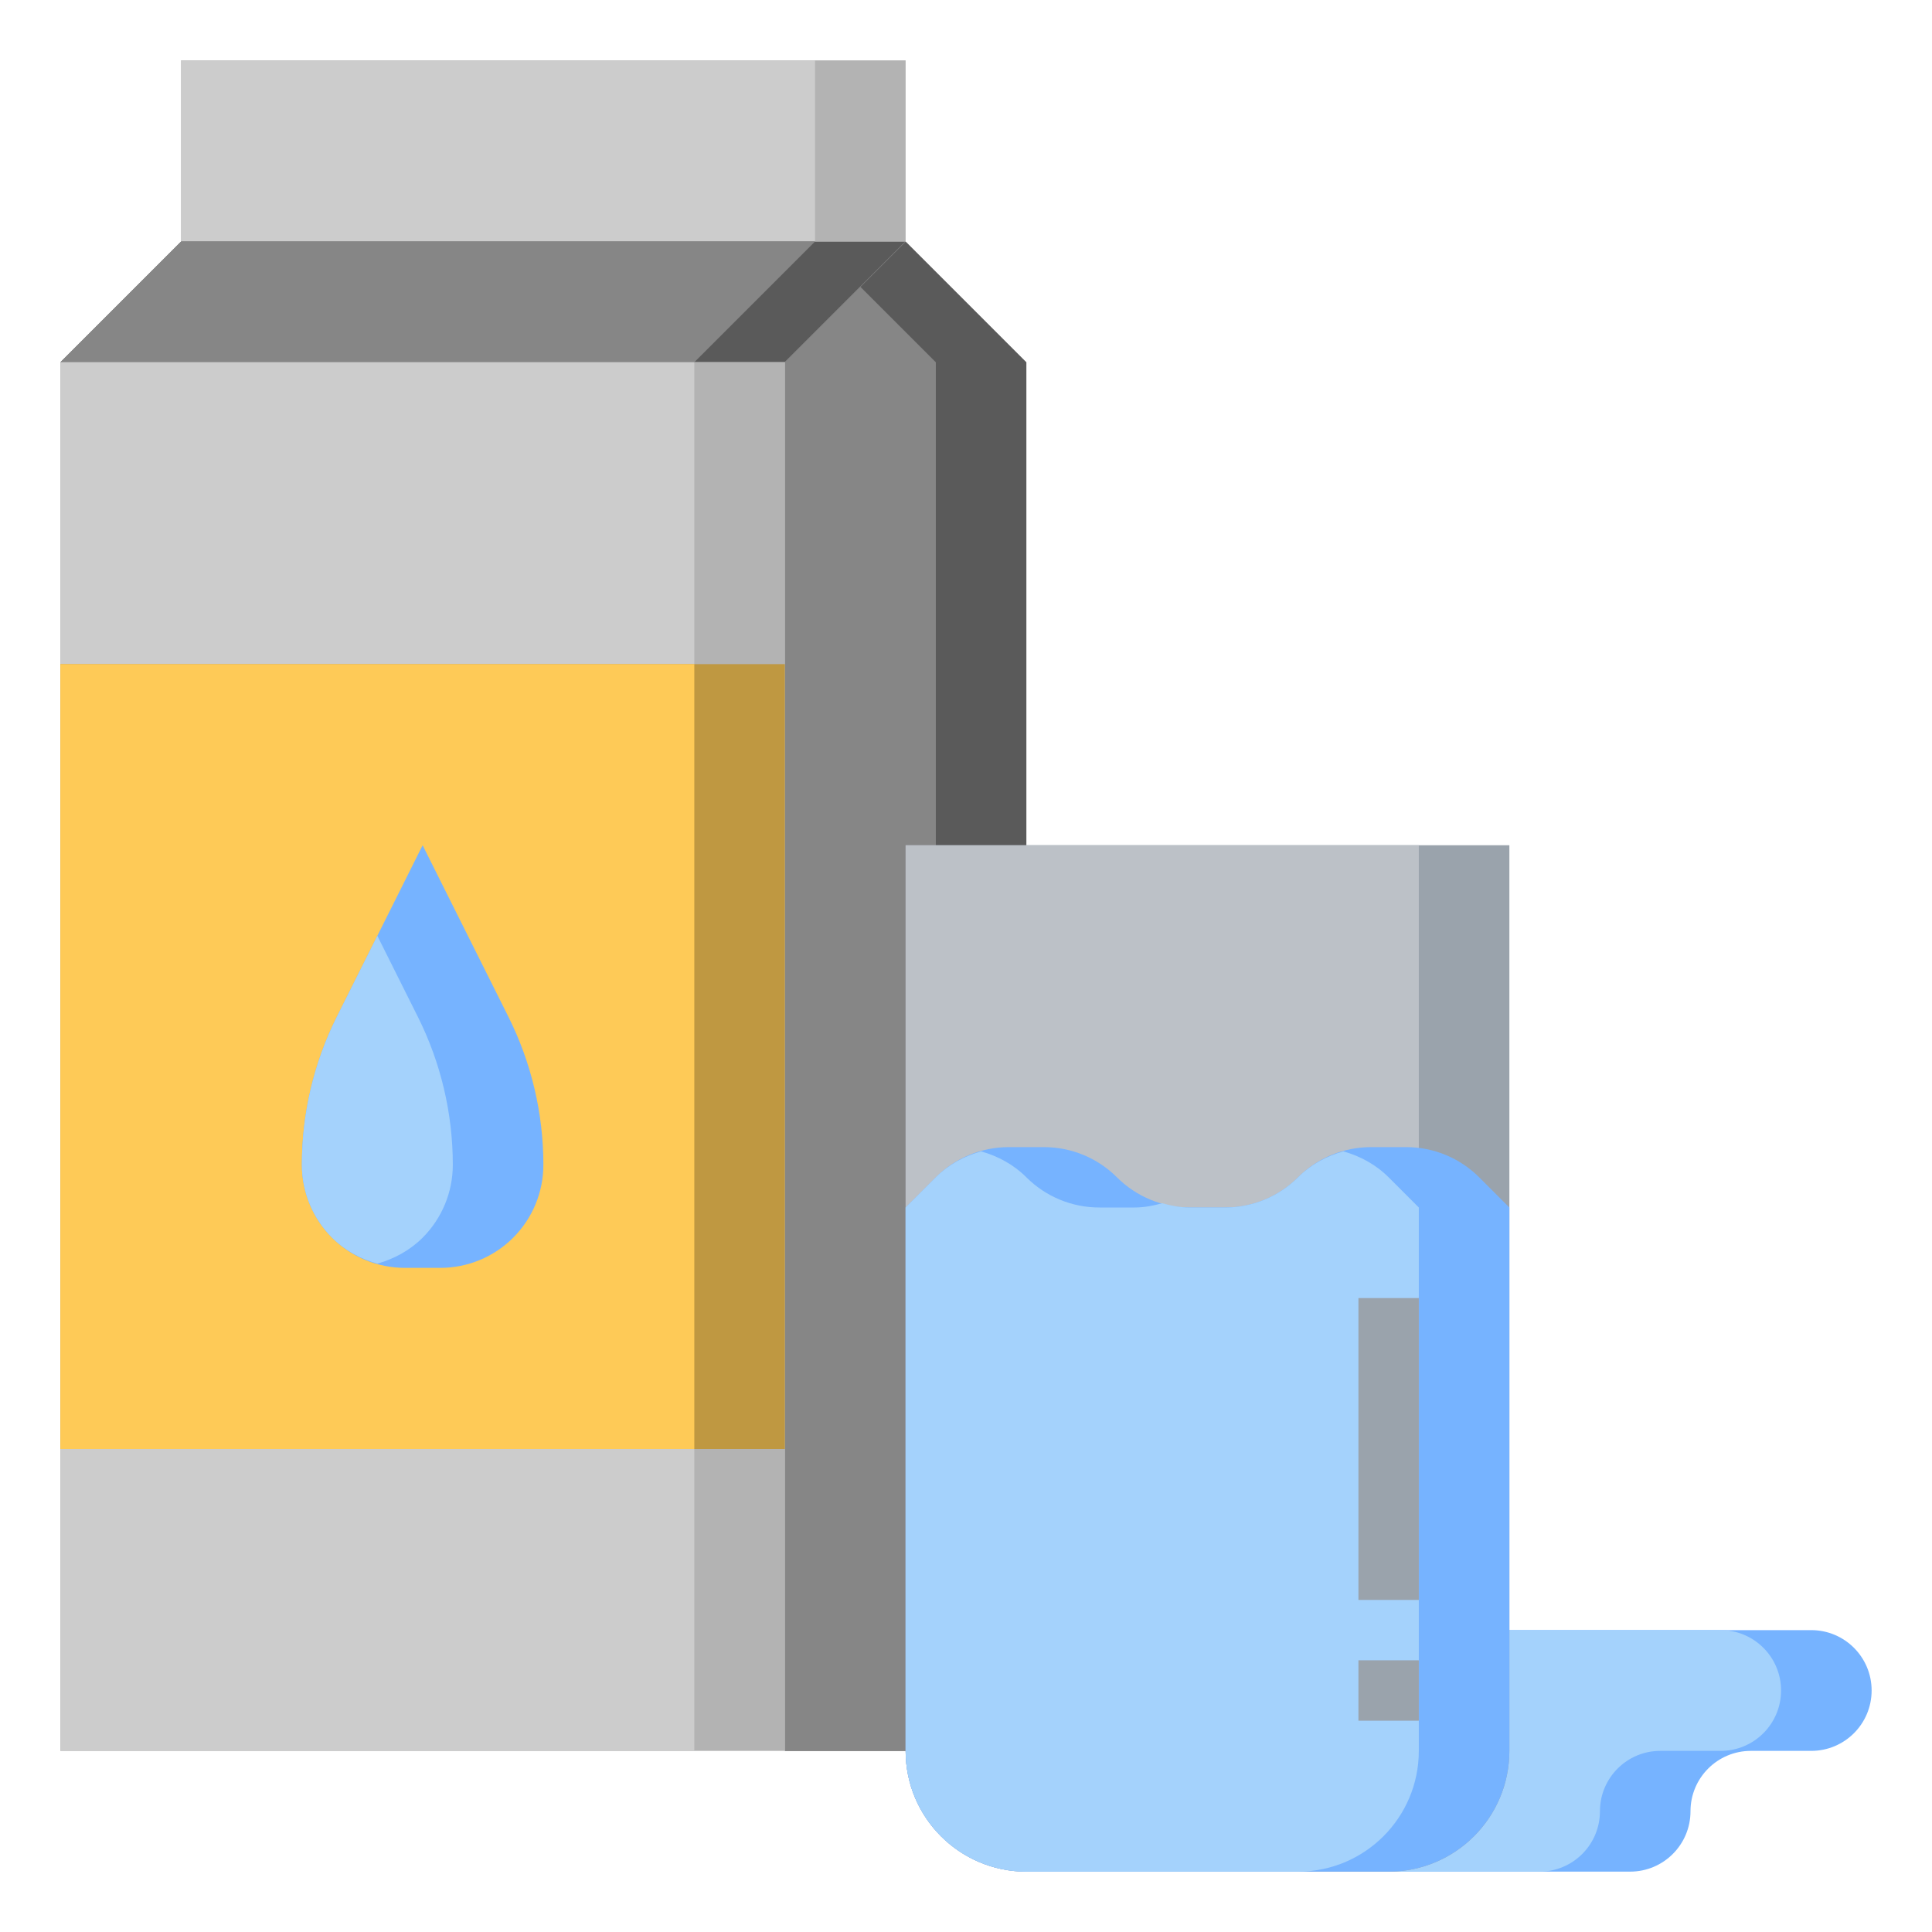
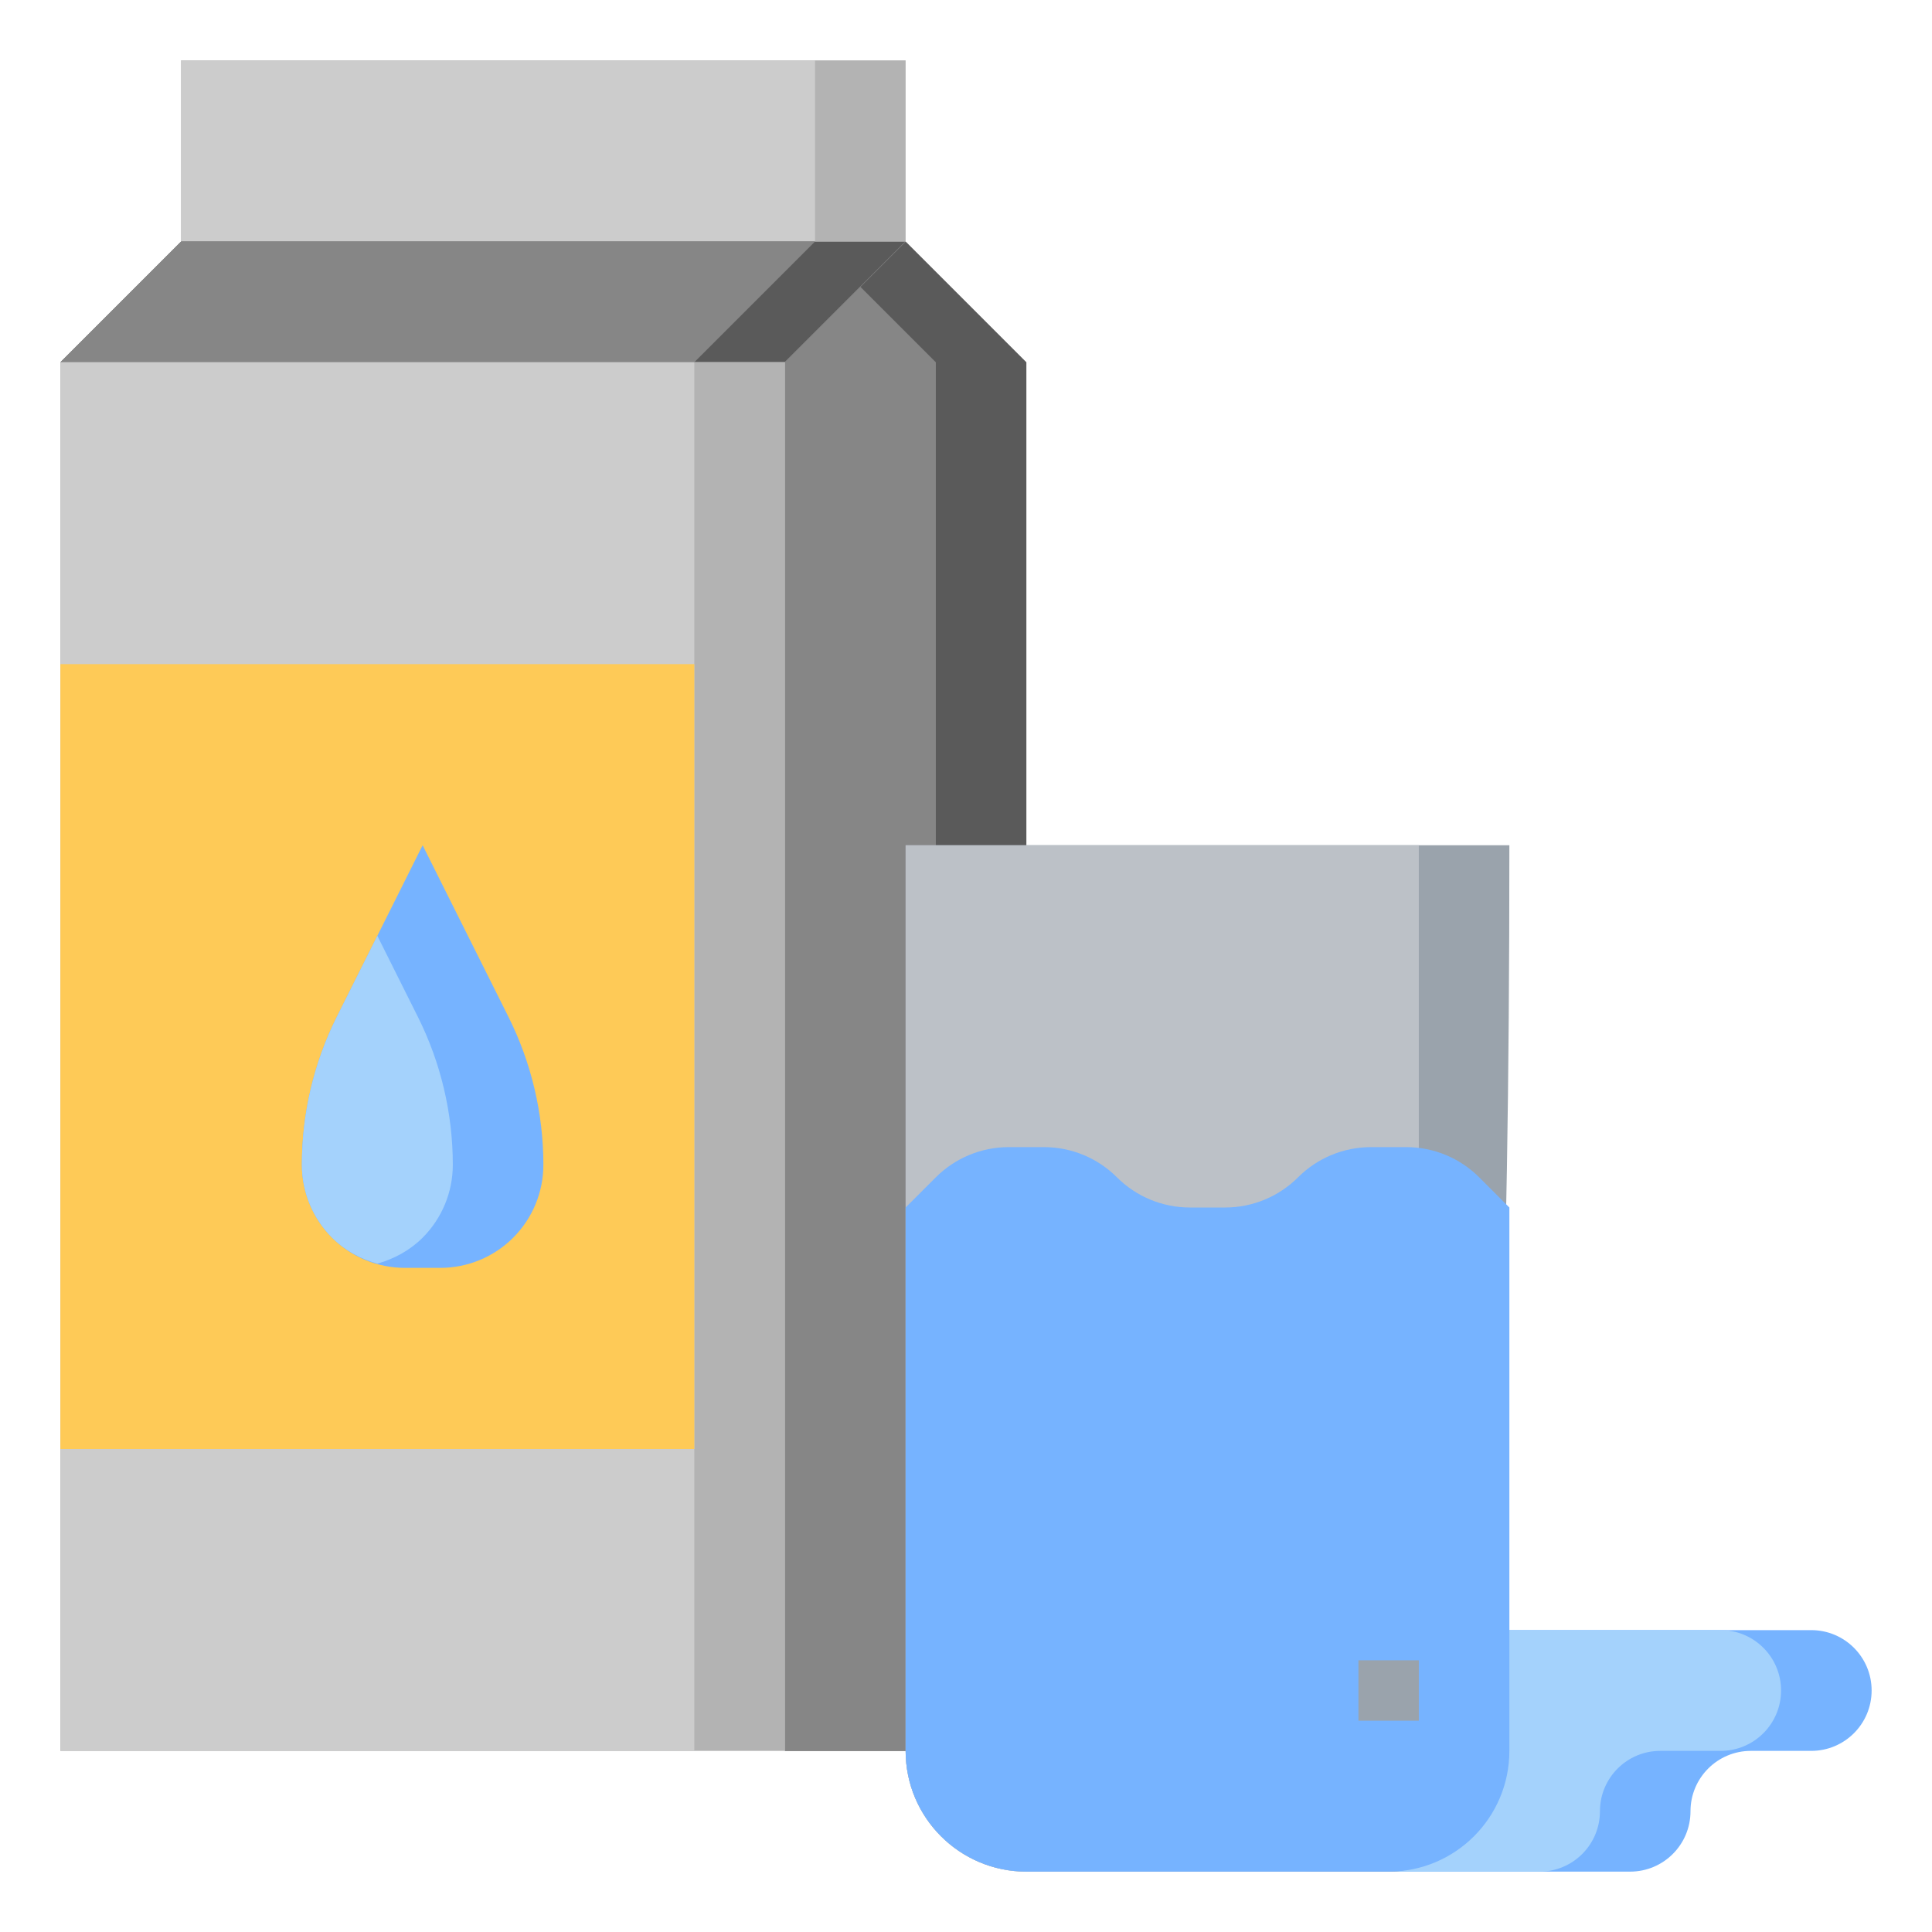
<svg xmlns="http://www.w3.org/2000/svg" version="1.1" id="Layer_3" x="0px" y="0px" viewBox="0 0 64 64" style="enable-background:new 0 0 64 64;" xml:space="preserve" width="512" height="512">
  <g>
    <rect x="6" y="2" style="fill:#B3B3B3;" width="24" height="6" />
    <rect x="6" y="2" style="fill:#CCCCCC;" width="21" height="6" />
    <polygon style="fill:#5A5A5A;" points="2,12 6,8 30,8 26,12  " />
    <polygon style="fill:#868686;" points="6,8 2,12 23,12 27,8  " />
    <polygon style="fill:#5A5A5A;" points="34,58 34,12 30,8 26,12 26,58  " />
    <polygon style="fill:#868686;" points="28.5,9.5 26,12 26,58 31,58 31,12  " />
    <rect x="2" y="12" style="fill:#B3B3B3;" width="24" height="46" />
    <rect x="2" y="12" style="fill:#CCCCCC;" width="21" height="46" />
-     <rect x="2" y="22" style="fill:#BF9841;" width="24" height="26" />
    <rect x="2" y="22" style="fill:#FECA57;" width="21" height="26" />
    <path style="fill:#76B3FF;" d="M11.156,33.687L14,28l2.844,5.687C17.604,35.208,18,36.885,18,38.586v0c0,0.906-0.36,1.774-1,2.414   h0c-0.64,0.64-1.509,1-2.414,1h-1.172c-0.906,0-1.774-0.36-2.414-1h0c-0.64-0.64-1-1.509-1-2.414v0   C10,36.885,10.396,35.208,11.156,33.687z" />
    <path style="fill:#A4D2FC;" d="M11,41c0.419,0.419,0.94,0.703,1.5,0.859c0.56-0.157,1.081-0.441,1.5-0.859   c0.64-0.64,1-1.509,1-2.414c0-1.701-0.396-3.378-1.156-4.899L12.5,31l-1.344,2.687C10.396,35.208,10,36.885,10,38.586   C10,39.491,10.36,40.36,11,41z" />
    <path style="fill:#76B3FF;" d="M45,62h9c1.105,0,2-0.895,2-2v0c0-1.105,0.895-2,2-2h2c1.105,0,2-0.895,2-2v0c0-1.105-0.895-2-2-2   H50" />
    <path style="fill:#A4D2FC;" d="M53,60c0-1.105,0.895-2,2-2h2c1.105,0,2-0.895,2-2c0-1.105-0.895-2-2-2h-7l-5,8h6   C52.105,62,53,61.105,53,60z" />
-     <path style="fill:#9AA3AC;" d="M46,62H34c-2.209,0-4-1.791-4-4V28h20v30C50,60.209,48.209,62,46,62z" />
+     <path style="fill:#9AA3AC;" d="M46,62H34c-2.209,0-4-1.791-4-4V28h20C50,60.209,48.209,62,46,62z" />
    <path style="fill:#BCC1C7;" d="M47,58V28H30v30c0,2.209,1.791,4,4,4h9C45.209,62,47,60.209,47,58z" />
    <path style="fill:#76B3FF;" d="M50,40v18c0,2.209-1.791,4-4,4H34c-2.209,0-4-1.791-4-4V40l1-1c0.64-0.64,1.509-1,2.414-1h1.172   c0.906,0,1.774,0.36,2.414,1l0,0c0.64,0.64,1.509,1,2.414,1h1.172c0.906,0,1.774-0.36,2.414-1l0,0c0.64-0.64,1.509-1,2.414-1h1.172   c0.906,0,1.774,0.36,2.414,1L50,40z" />
-     <path style="fill:#A4D2FC;" d="M47,58V40l-1-1c-0.419-0.419-0.94-0.703-1.5-0.859C43.94,38.297,43.419,38.581,43,39   c-0.64,0.64-1.509,1-2.414,1h-1.172c-0.313,0-0.618-0.058-0.914-0.141C38.203,39.942,37.899,40,37.586,40h-1.172   c-0.905,0-1.774-0.36-2.414-1c-0.419-0.419-0.94-0.703-1.5-0.859C31.94,38.297,31.419,38.581,31,39l-1,1v18c0,2.209,1.791,4,4,4h9   C45.209,62,47,60.209,47,58z" />
    <g>
-       <rect x="45" y="43" style="fill:#9AA3AC;" width="2" height="10" />
-     </g>
+       </g>
    <g>
      <rect x="45" y="55" style="fill:#9AA3AC;" width="2" height="2" />
    </g>
  </g>
</svg>